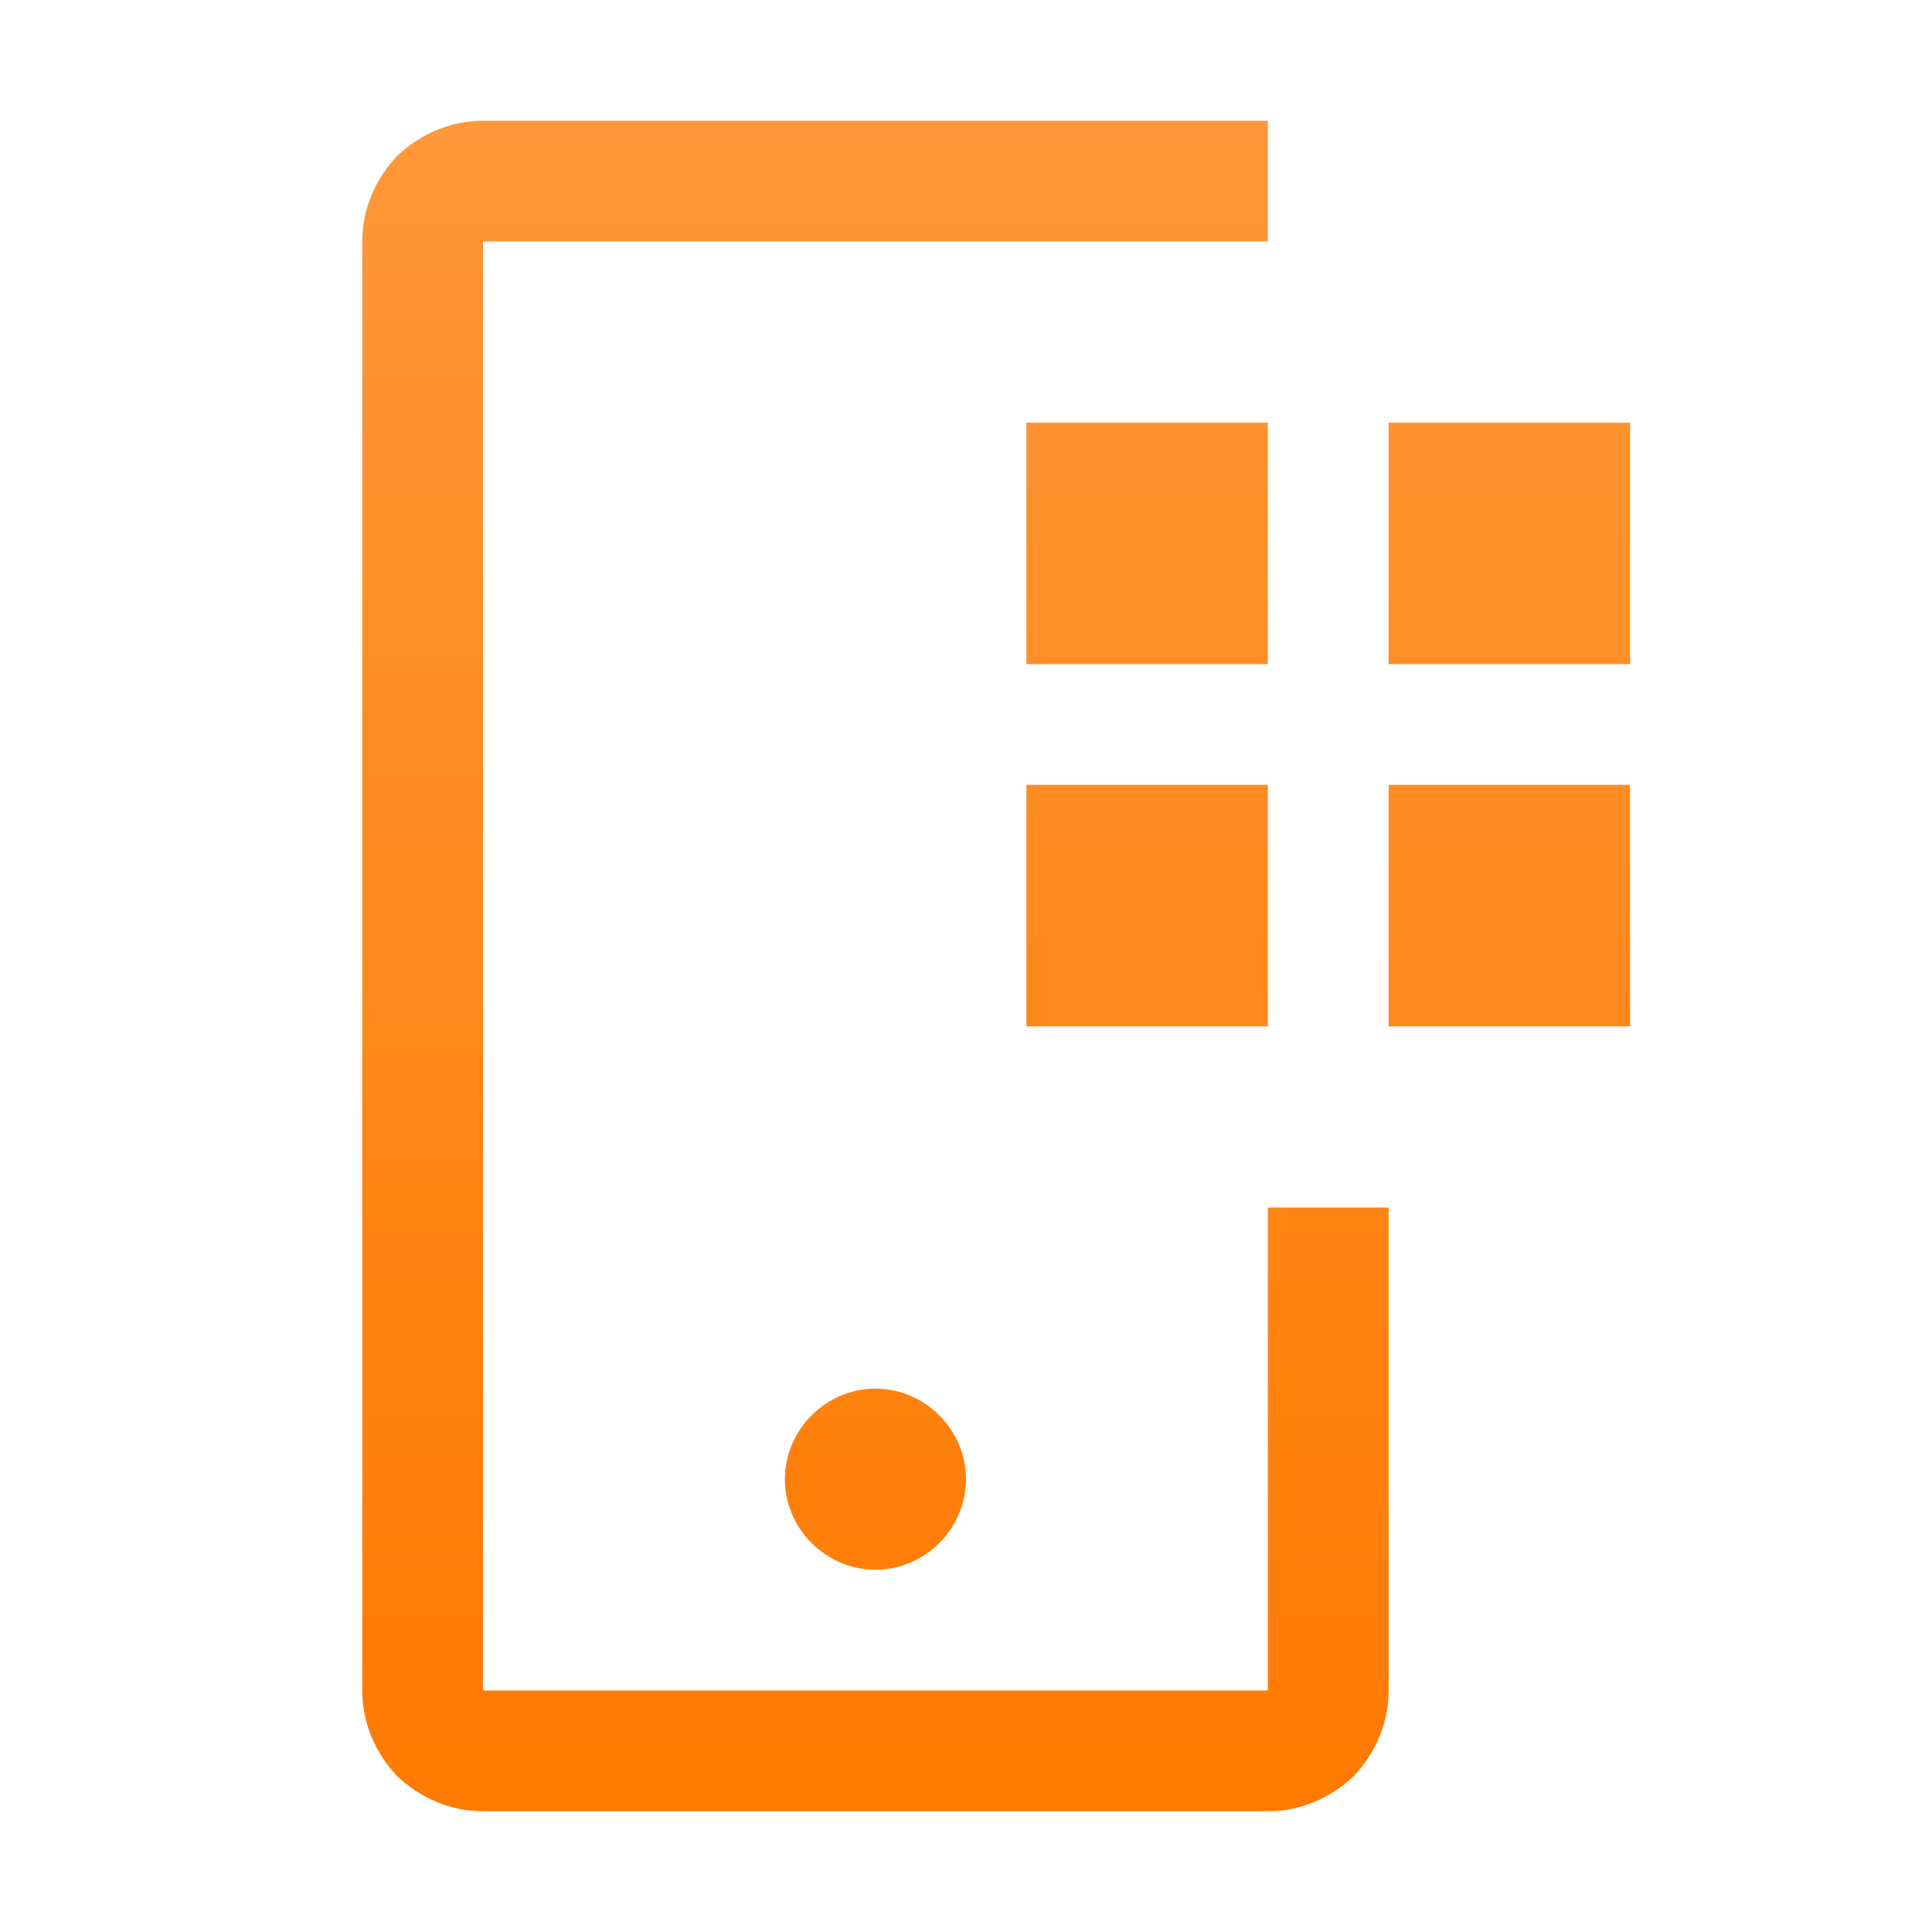
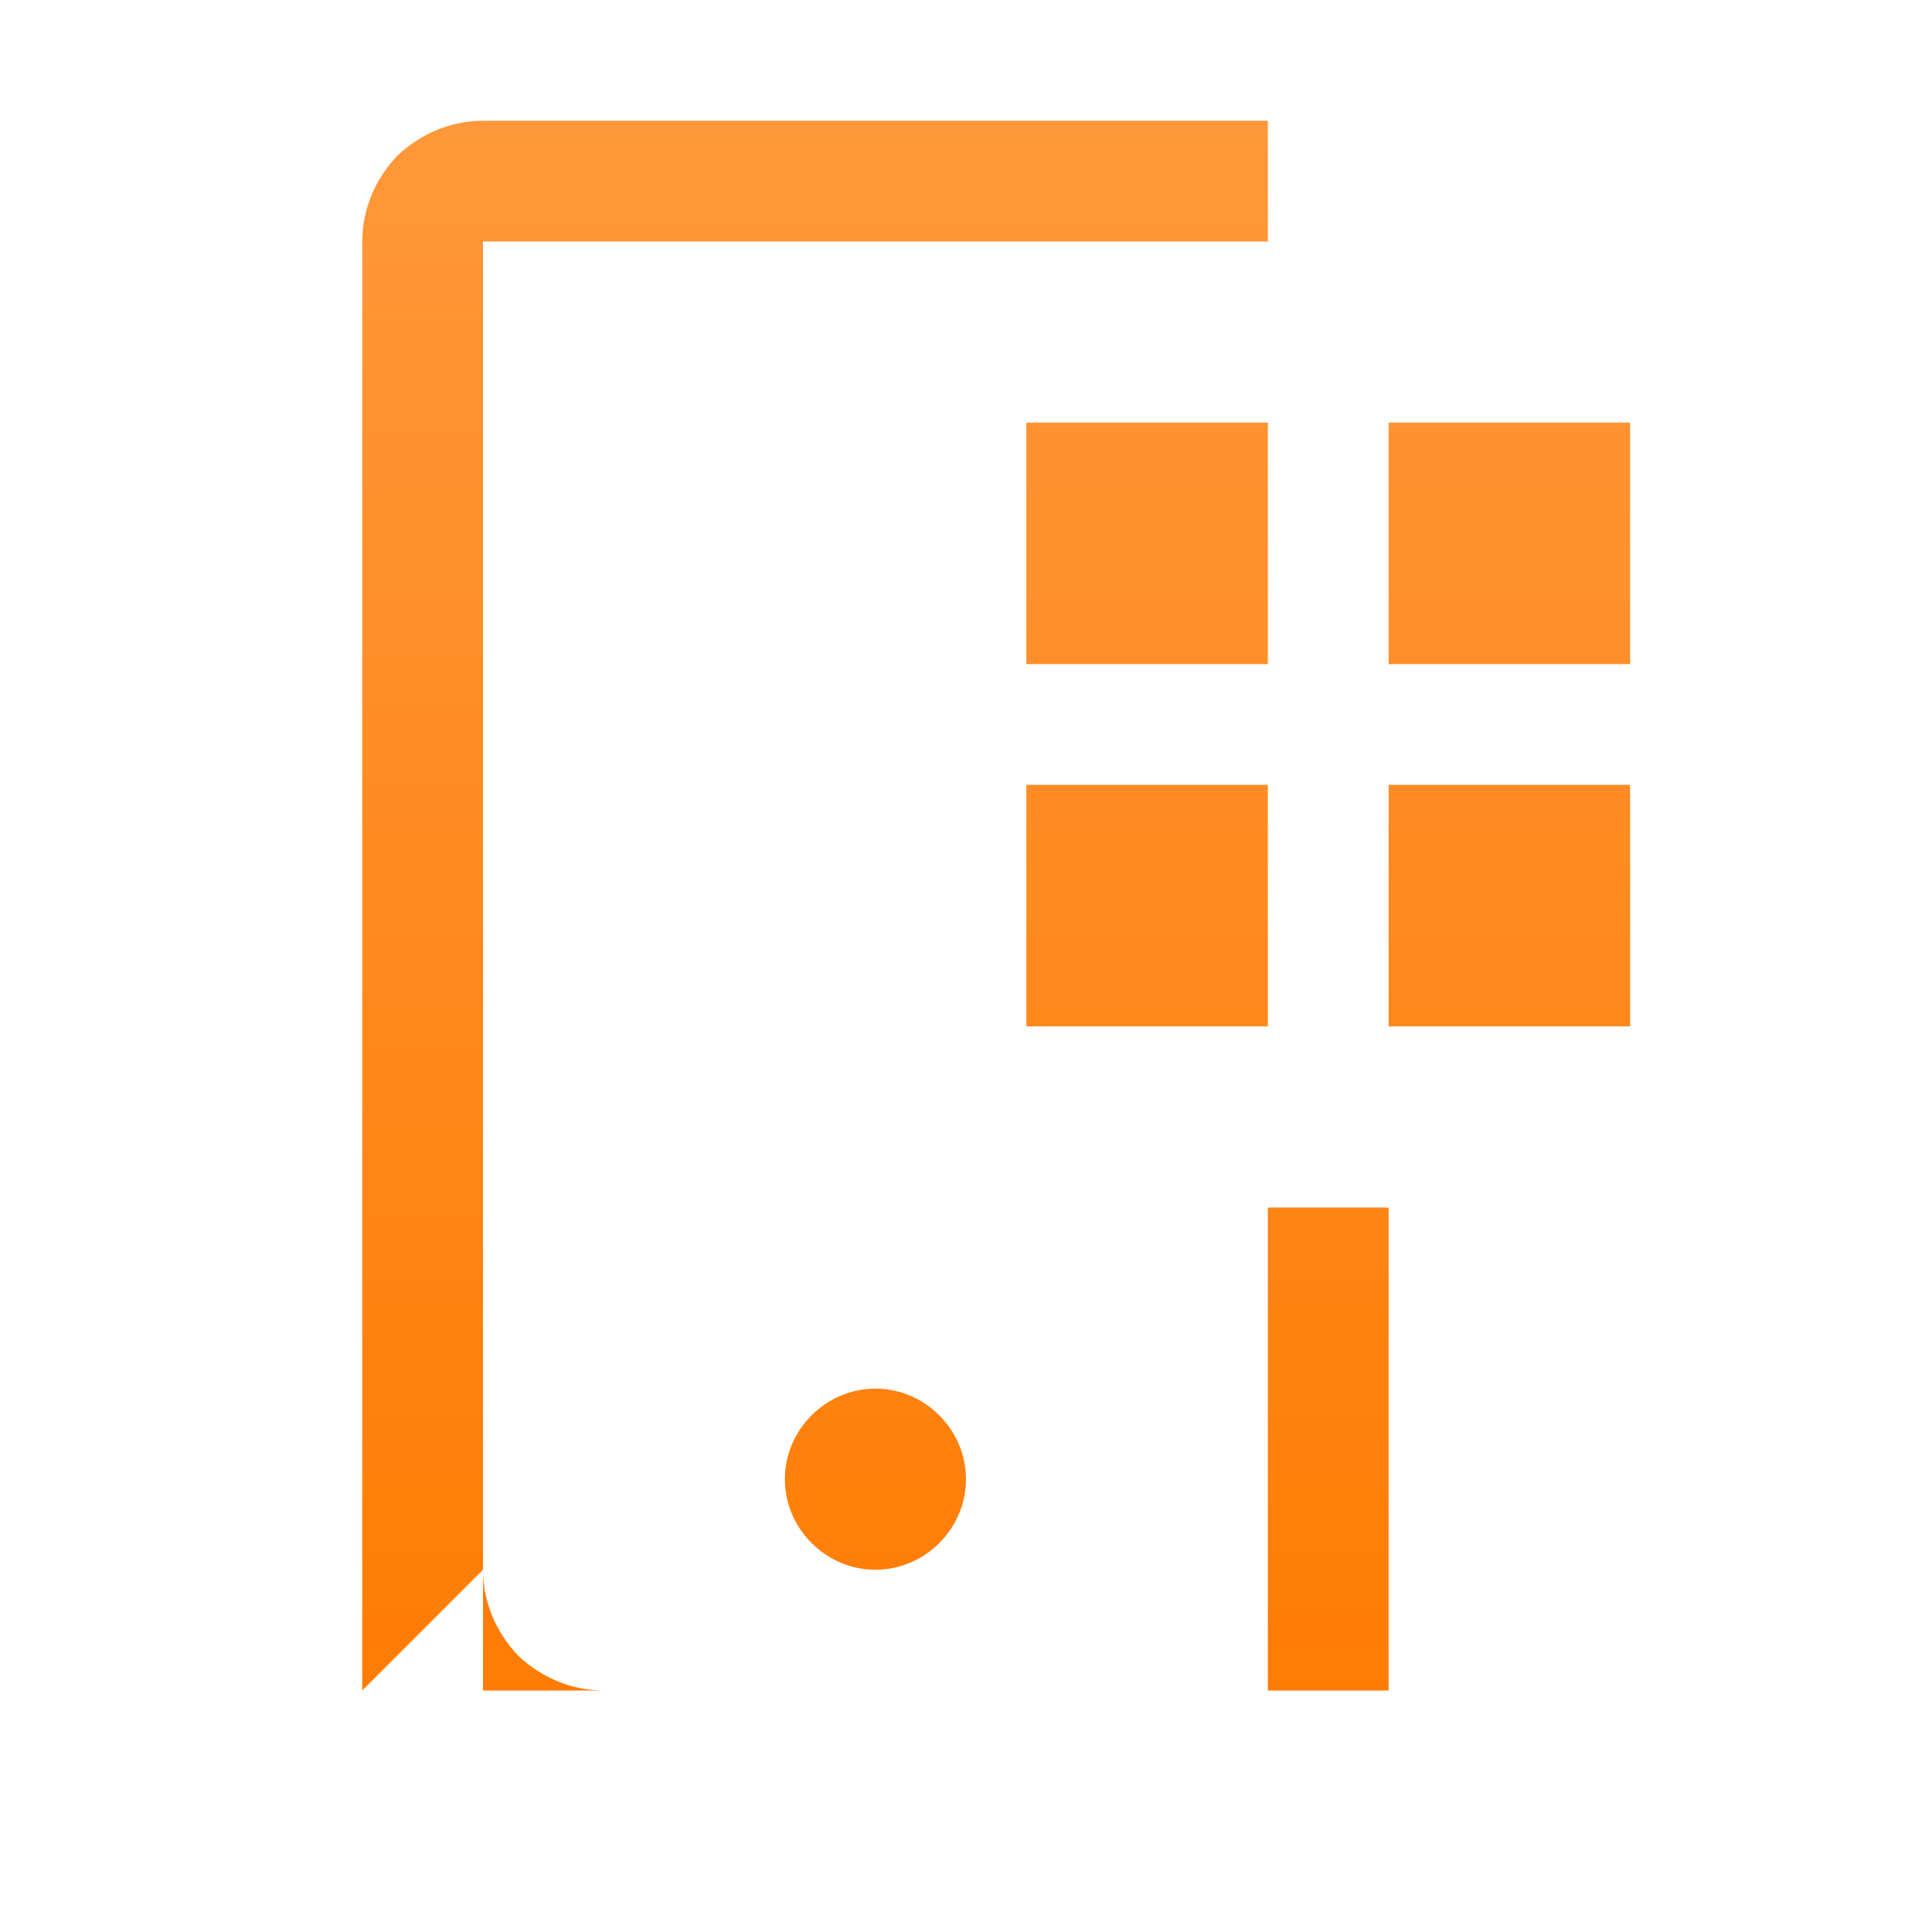
<svg xmlns="http://www.w3.org/2000/svg" version="1.2" viewBox="0 0 160 160" width="160" height="160">
  <defs>
    <linearGradient id="P" gradientUnits="userSpaceOnUse" />
    <linearGradient id="g1" x2="1" href="#P" gradientTransform="matrix(0,140,-105,0,82.5,10)">
      <stop stop-color="#ff983a" />
      <stop offset="1" stop-color="#ff7a00" />
    </linearGradient>
  </defs>
  <style>.a{fill:url(#g1)}</style>
-   <path fill-rule="evenodd" class="a" d="m30 140v-120c0-2.7 1.1-5.2 2.9-7.1 1.9-1.8 4.4-2.9 7.1-2.9h65v10h-65v120h65v-40h10v40c0 2.7-1.1 5.2-2.9 7.1-1.9 1.8-4.4 2.9-7.1 2.9h-65c-2.7 0-5.2-1.1-7.1-2.9-1.8-1.9-2.9-4.4-2.9-7.1zm55-105h20v20h-20zm30 0h20v20h-20zm0 30h20v20h-20zm-30 0h20v20h-20zm-12.5 65c-4.1 0-7.5-3.4-7.5-7.5 0-4.1 3.4-7.5 7.5-7.5 4.1 0 7.5 3.4 7.5 7.5 0 4.1-3.4 7.5-7.5 7.5z" />
+   <path fill-rule="evenodd" class="a" d="m30 140v-120c0-2.7 1.1-5.2 2.9-7.1 1.9-1.8 4.4-2.9 7.1-2.9h65v10h-65v120h65v-40h10v40h-65c-2.7 0-5.2-1.1-7.1-2.9-1.8-1.9-2.9-4.4-2.9-7.1zm55-105h20v20h-20zm30 0h20v20h-20zm0 30h20v20h-20zm-30 0h20v20h-20zm-12.5 65c-4.1 0-7.5-3.4-7.5-7.5 0-4.1 3.4-7.5 7.5-7.5 4.1 0 7.5 3.4 7.5 7.5 0 4.1-3.4 7.5-7.5 7.5z" />
</svg>